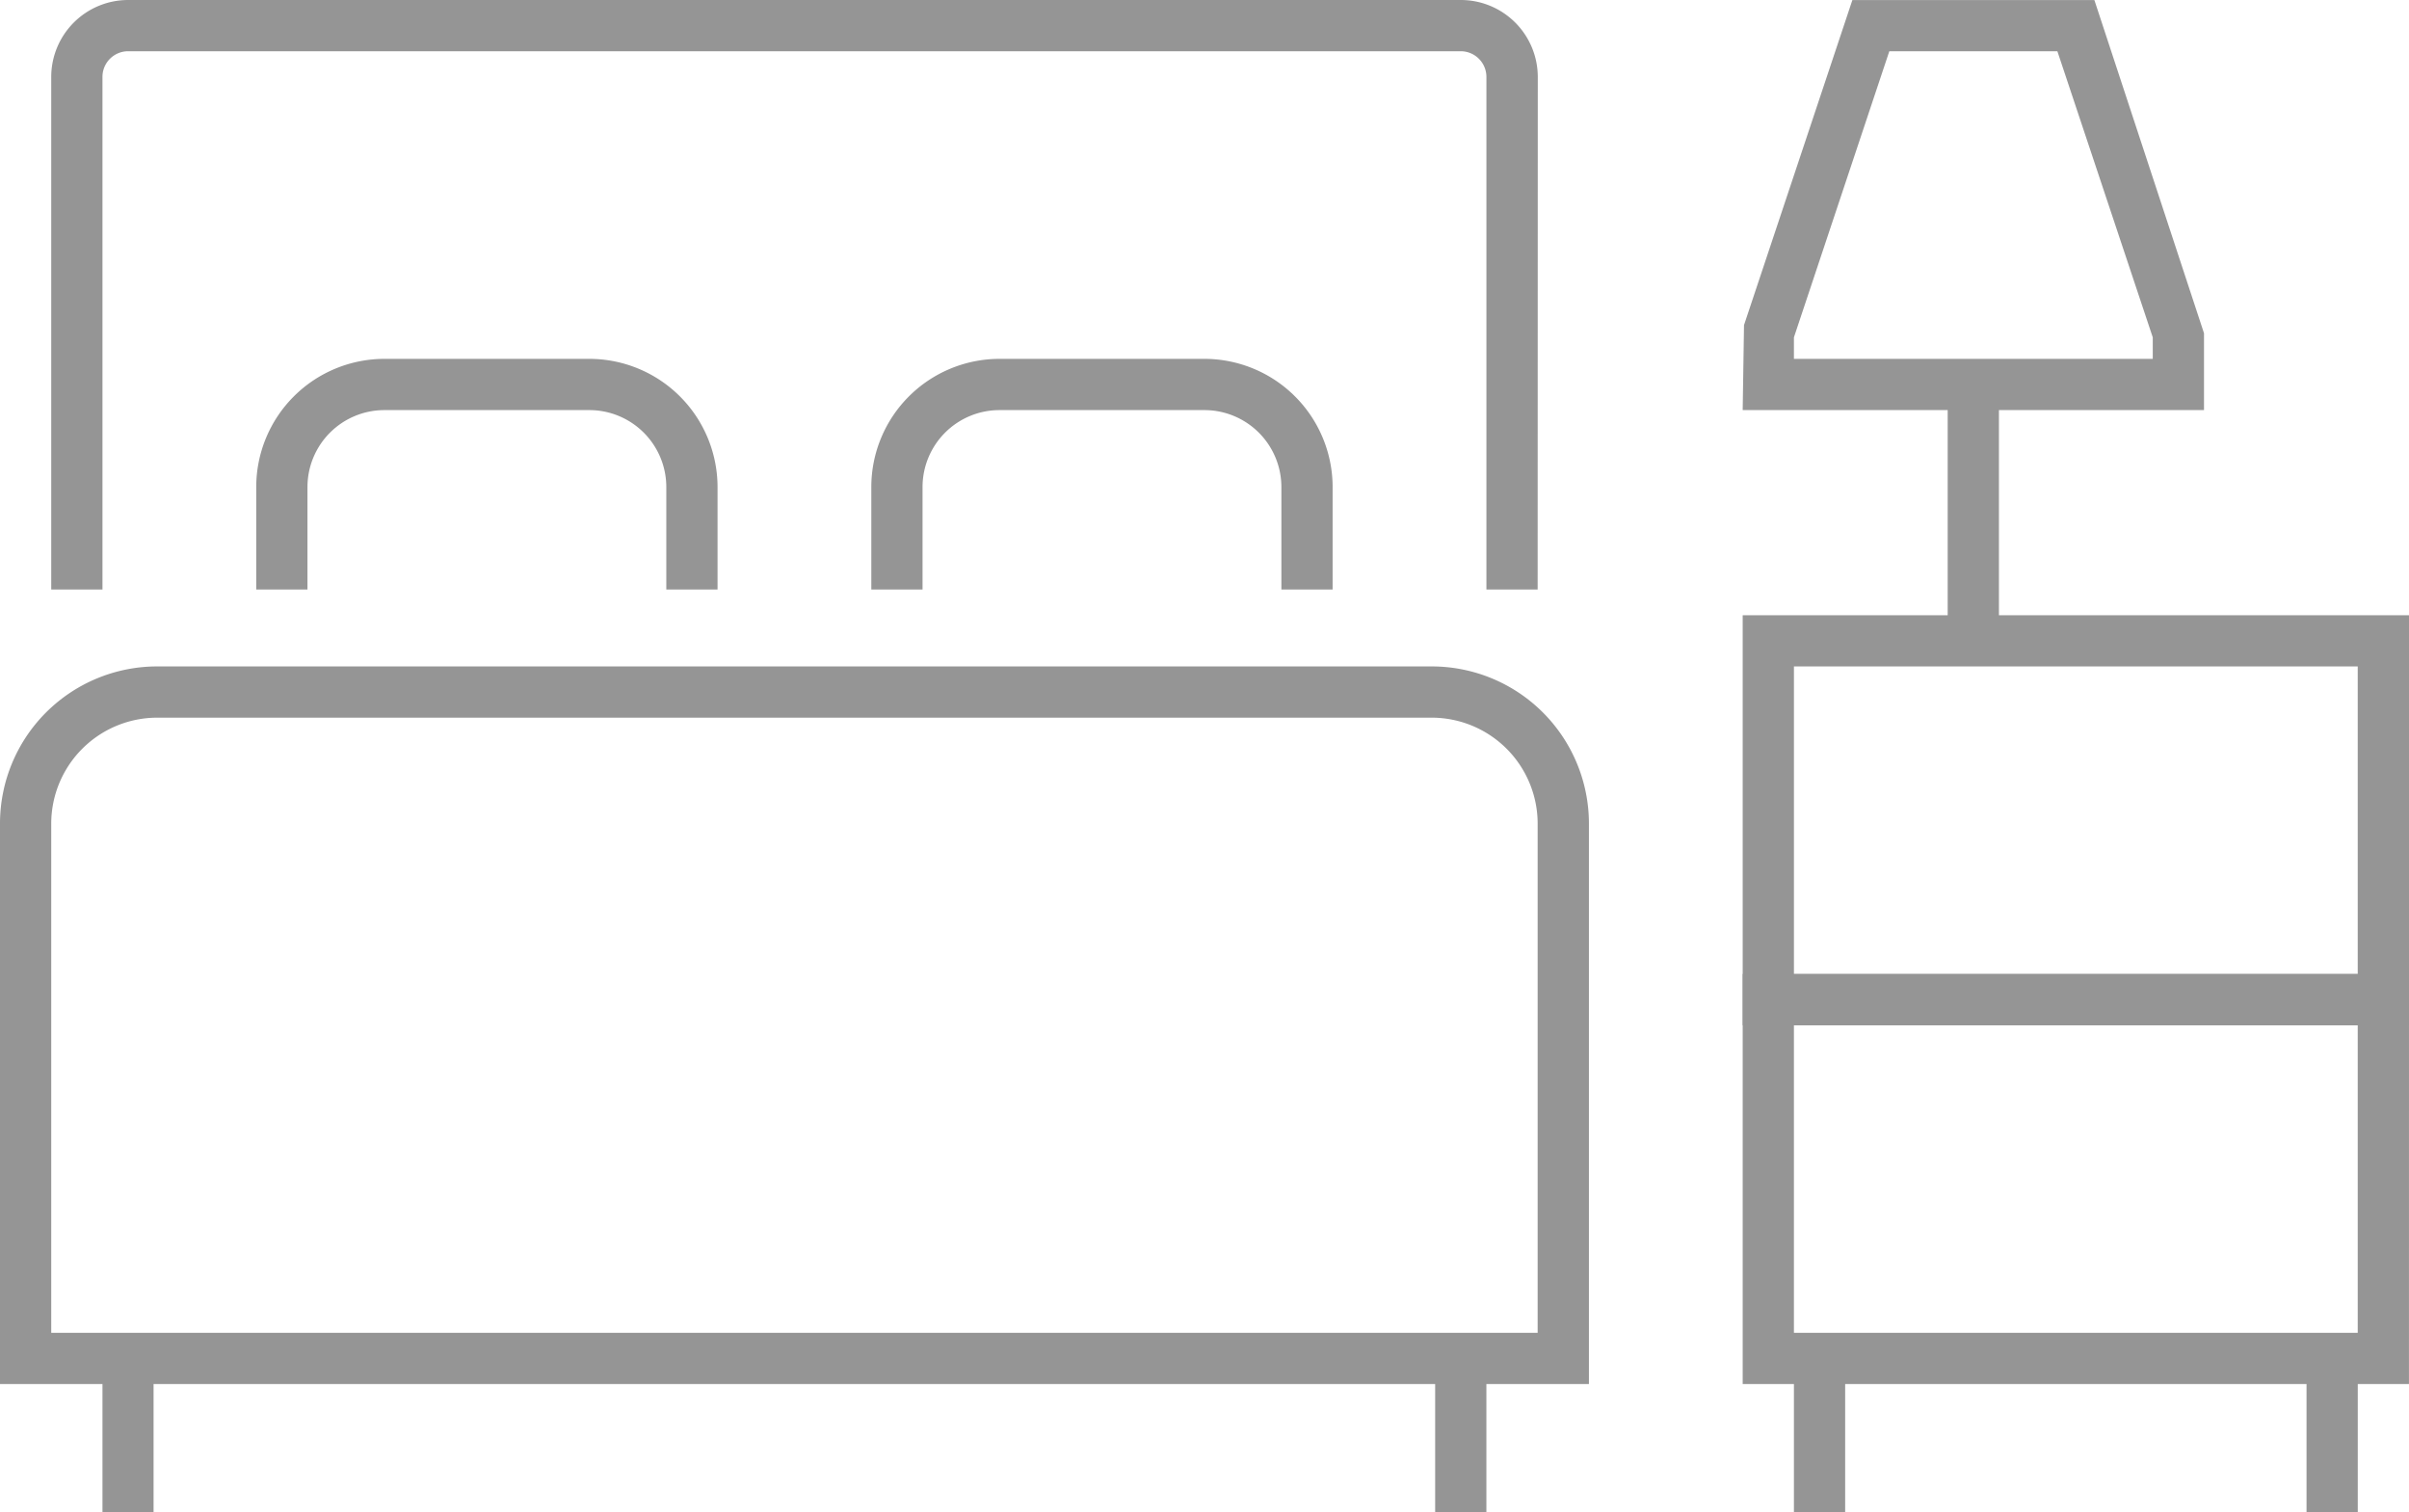
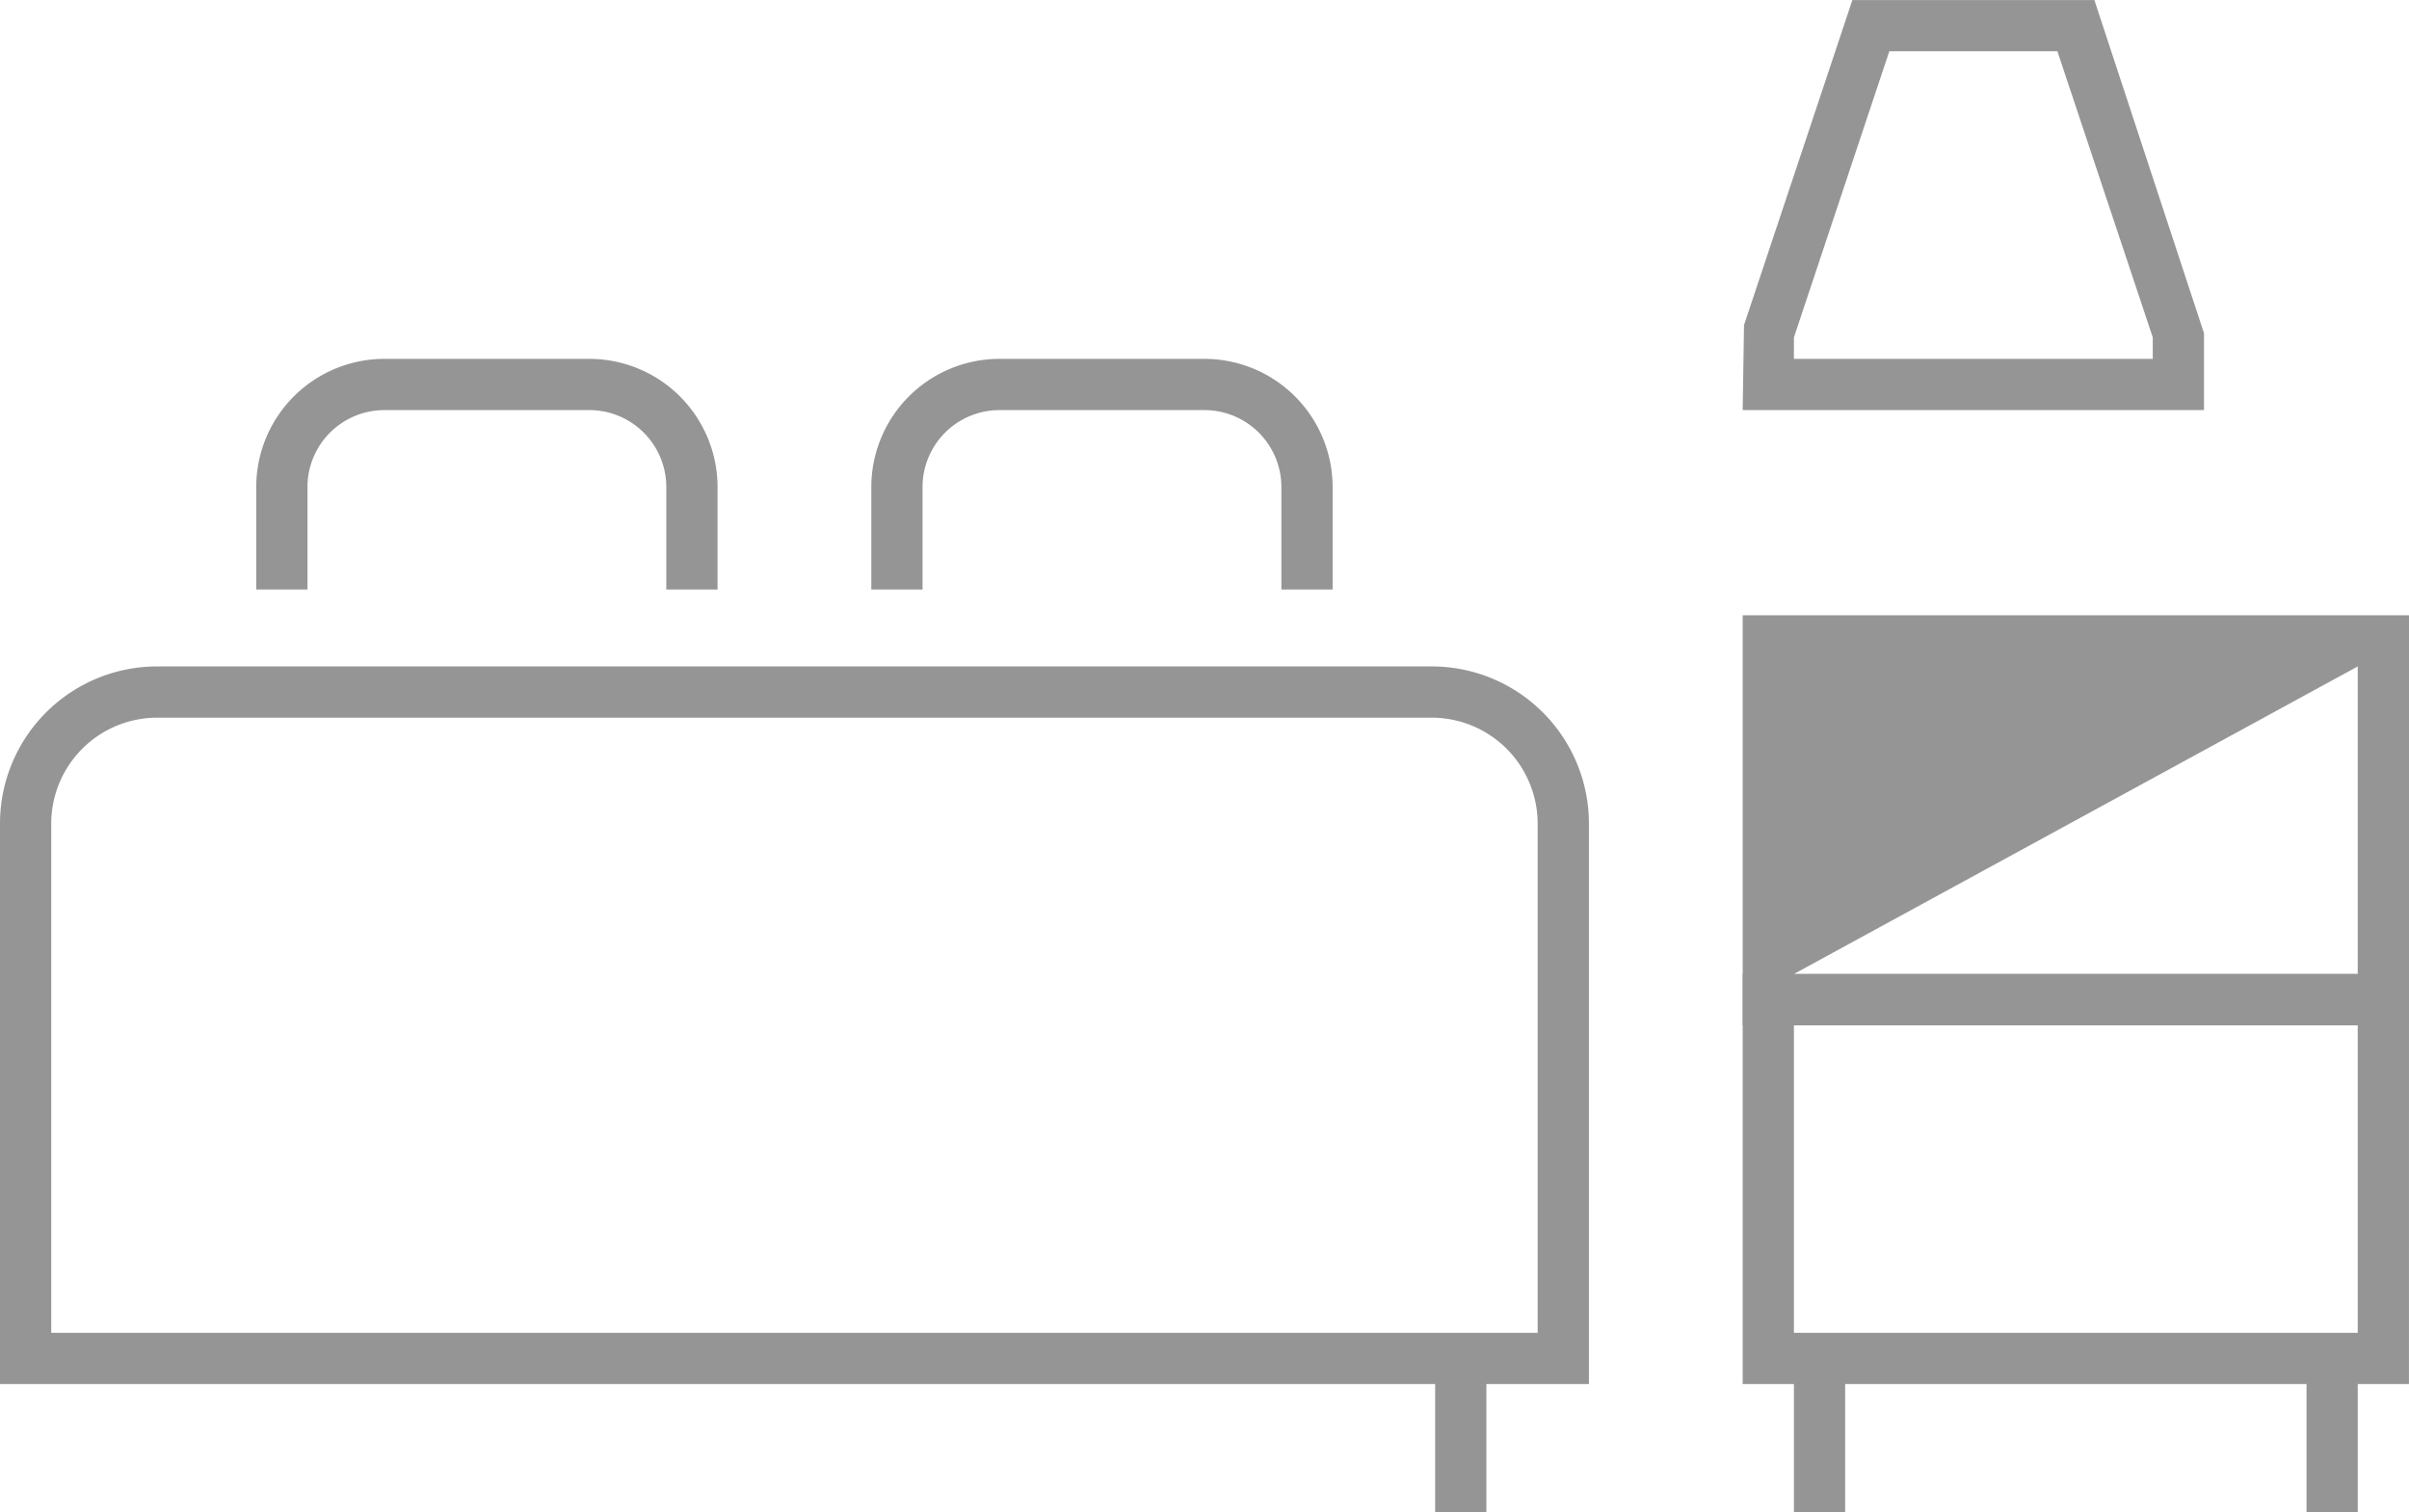
<svg xmlns="http://www.w3.org/2000/svg" width="72.692" height="45.628" viewBox="0 0 72.692 45.628">
  <g transform="translate(-13.638 0.001)">
    <g transform="translate(66.224 0)">
      <path d="M.806,0l-3.27,9.808-.04,2.565h13.92v-2.32L8.108,0ZM-.958,10.178,1.92,1.546H6.992L9.87,10.178v.649H-.958Z" transform="translate(2.504)" fill="#959595" />
    </g>
-     <path d="M56.332-43.035H54.786v-7.733h1.546Z" transform="translate(17.624 62.369)" fill="#959595" />
-     <path d="M51.651-34.676H68.664v-9.28H51.651ZM70.211-33.13H50.105V-45.5H70.211Z" transform="translate(16.119 64.063)" fill="#959595" />
+     <path d="M51.651-34.676H68.664v-9.28ZM70.211-33.13H50.105V-45.5H70.211Z" transform="translate(16.119 64.063)" fill="#959595" />
    <path d="M51.651-26.484H68.664v-9.28H51.651Zm18.559,1.546H50.105V-37.31H70.211Z" transform="translate(16.119 66.698)" fill="#959595" />
    <path d="M52.821-23.894H51.275v-4.64h1.546Z" transform="translate(16.495 69.521)" fill="#959595" />
    <path d="M44.63-23.894H43.084v-4.64H44.63Z" transform="translate(13.86 69.521)" fill="#959595" />
-     <path d="M14.2-23.894H12.658v-4.64H14.2Z" transform="translate(4.072 69.521)" fill="#959595" />
    <path d="M64.524-23.894H62.978v-4.64h1.546Z" transform="translate(20.26 69.521)" fill="#959595" />
    <g transform="translate(0 0)">
      <g transform="translate(15.183 -0.001)">
-         <path d="M10.917,4.329H9.371V-11.137a.776.776,0,0,0-.775-.775H-31.617a.774.774,0,0,0-.773.775V4.329h-1.546V-11.137a2.323,2.323,0,0,1,2.32-2.321H8.6a2.324,2.324,0,0,1,2.321,2.321Z" transform="translate(33.937 13.458)" fill="#959595" />
-       </g>
+         </g>
      <g transform="translate(13.638 20.107)">
        <path d="M.376,4.894H45.229V-10.475a3.2,3.2,0,0,0-3.192-3.192H3.568A3.2,3.2,0,0,0,.376-10.475Zm46.4,1.546H-1.17V-10.475a4.743,4.743,0,0,1,4.738-4.738H42.038a4.743,4.743,0,0,1,4.738,4.738Z" transform="translate(1.17 15.213)" fill="#959595" />
      </g>
      <g transform="translate(21.37 10.827)">
        <path d="M3.388,1.694H1.842V-1.4A2.323,2.323,0,0,0-.479-3.72H-6.666A2.322,2.322,0,0,0-8.986-1.4V1.694h-1.546V-1.4A3.87,3.87,0,0,1-6.666-5.266H-.479A3.871,3.871,0,0,1,3.388-1.4Z" transform="translate(10.532 5.266)" fill="#959595" />
      </g>
      <g transform="translate(39.93 10.827)">
        <path d="M3.388,1.694H1.842V-1.4A2.323,2.323,0,0,0-.479-3.72H-6.666A2.322,2.322,0,0,0-8.986-1.4V1.694h-1.546V-1.4A3.87,3.87,0,0,1-6.666-5.266H-.479A3.871,3.871,0,0,1,3.388-1.4Z" transform="translate(10.532 5.266)" fill="#959595" />
      </g>
    </g>
  </g>
</svg>